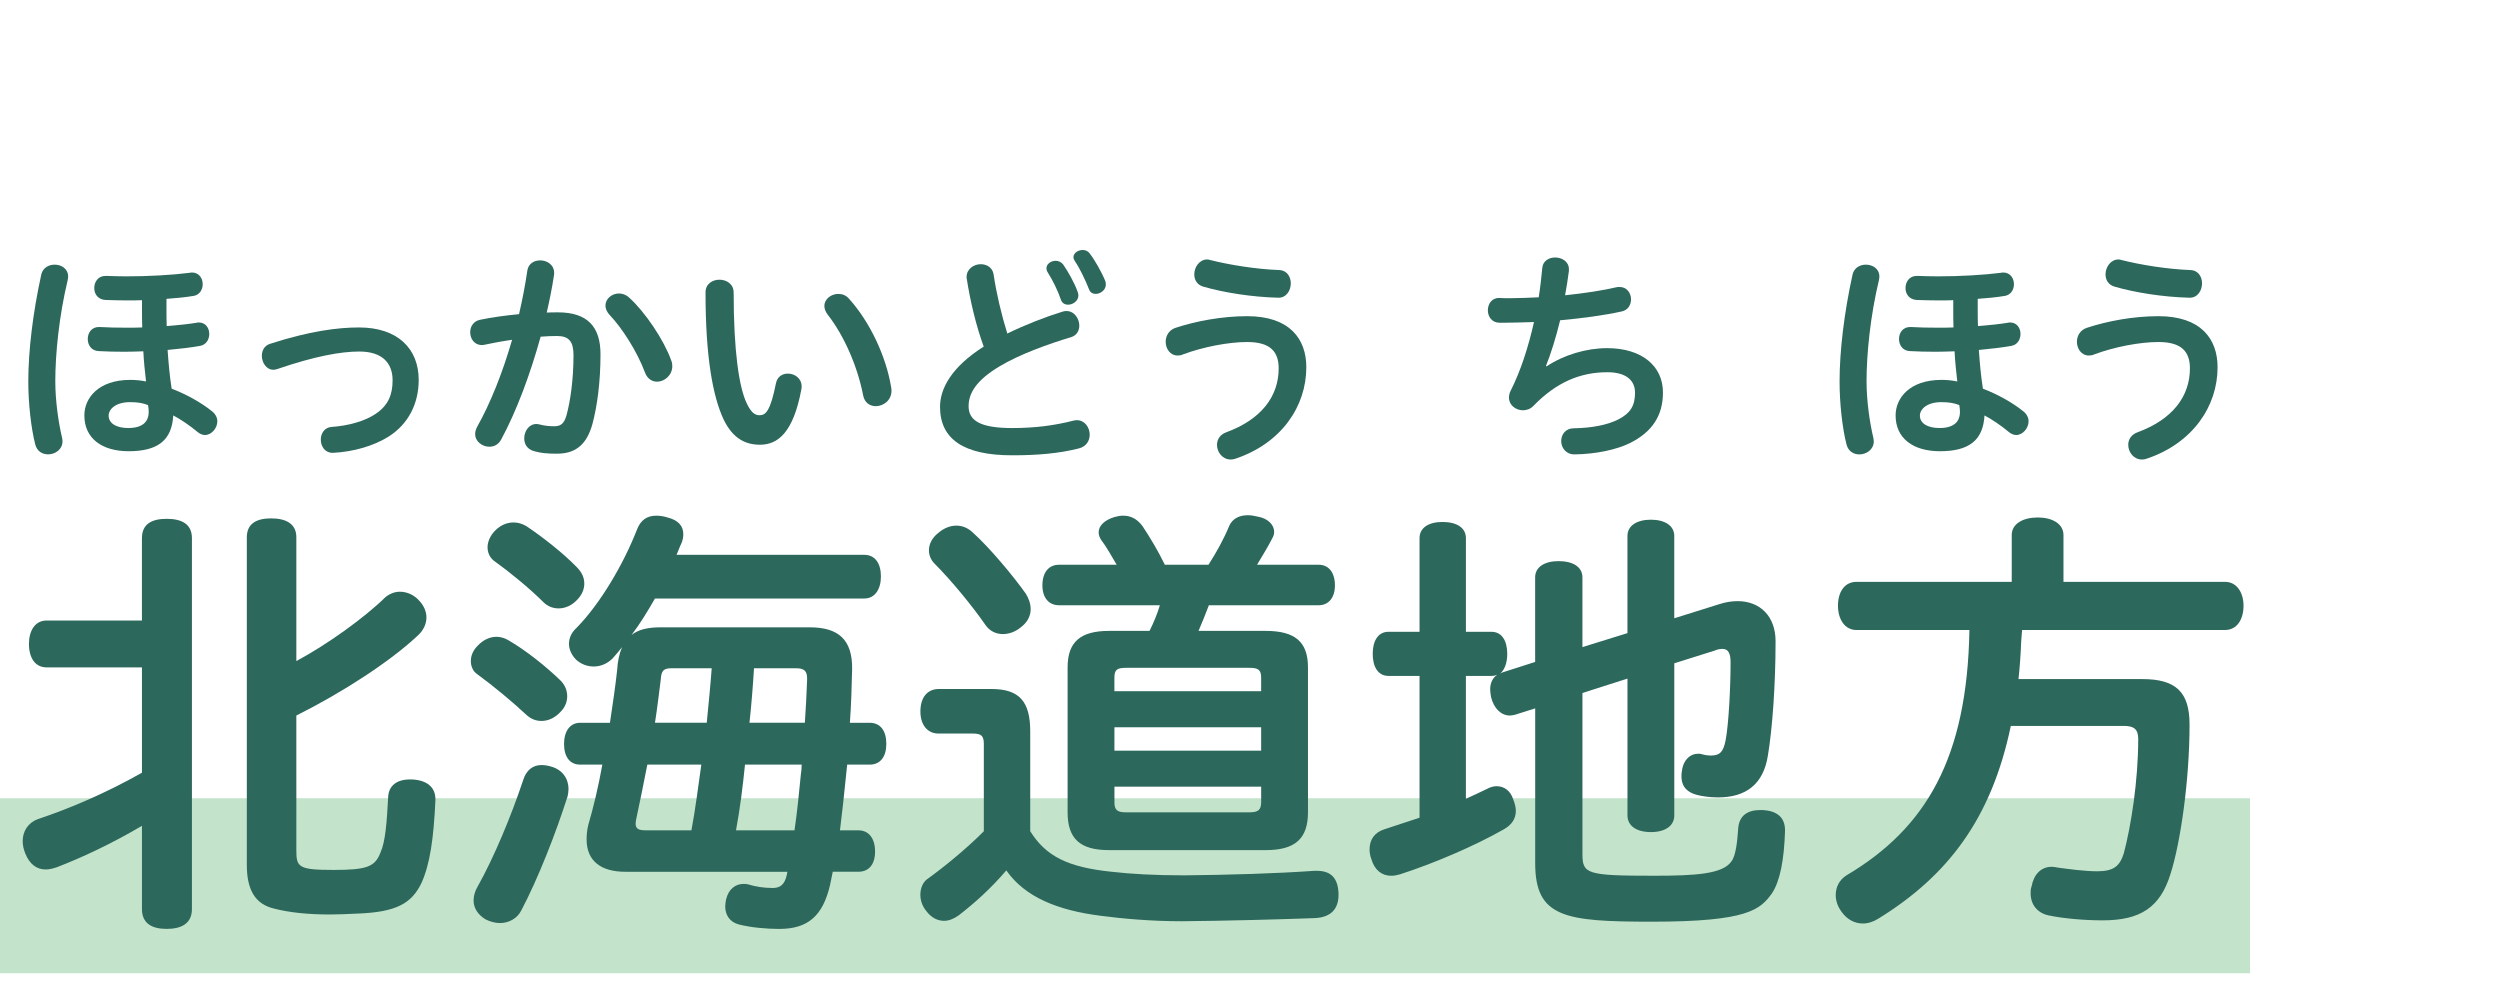
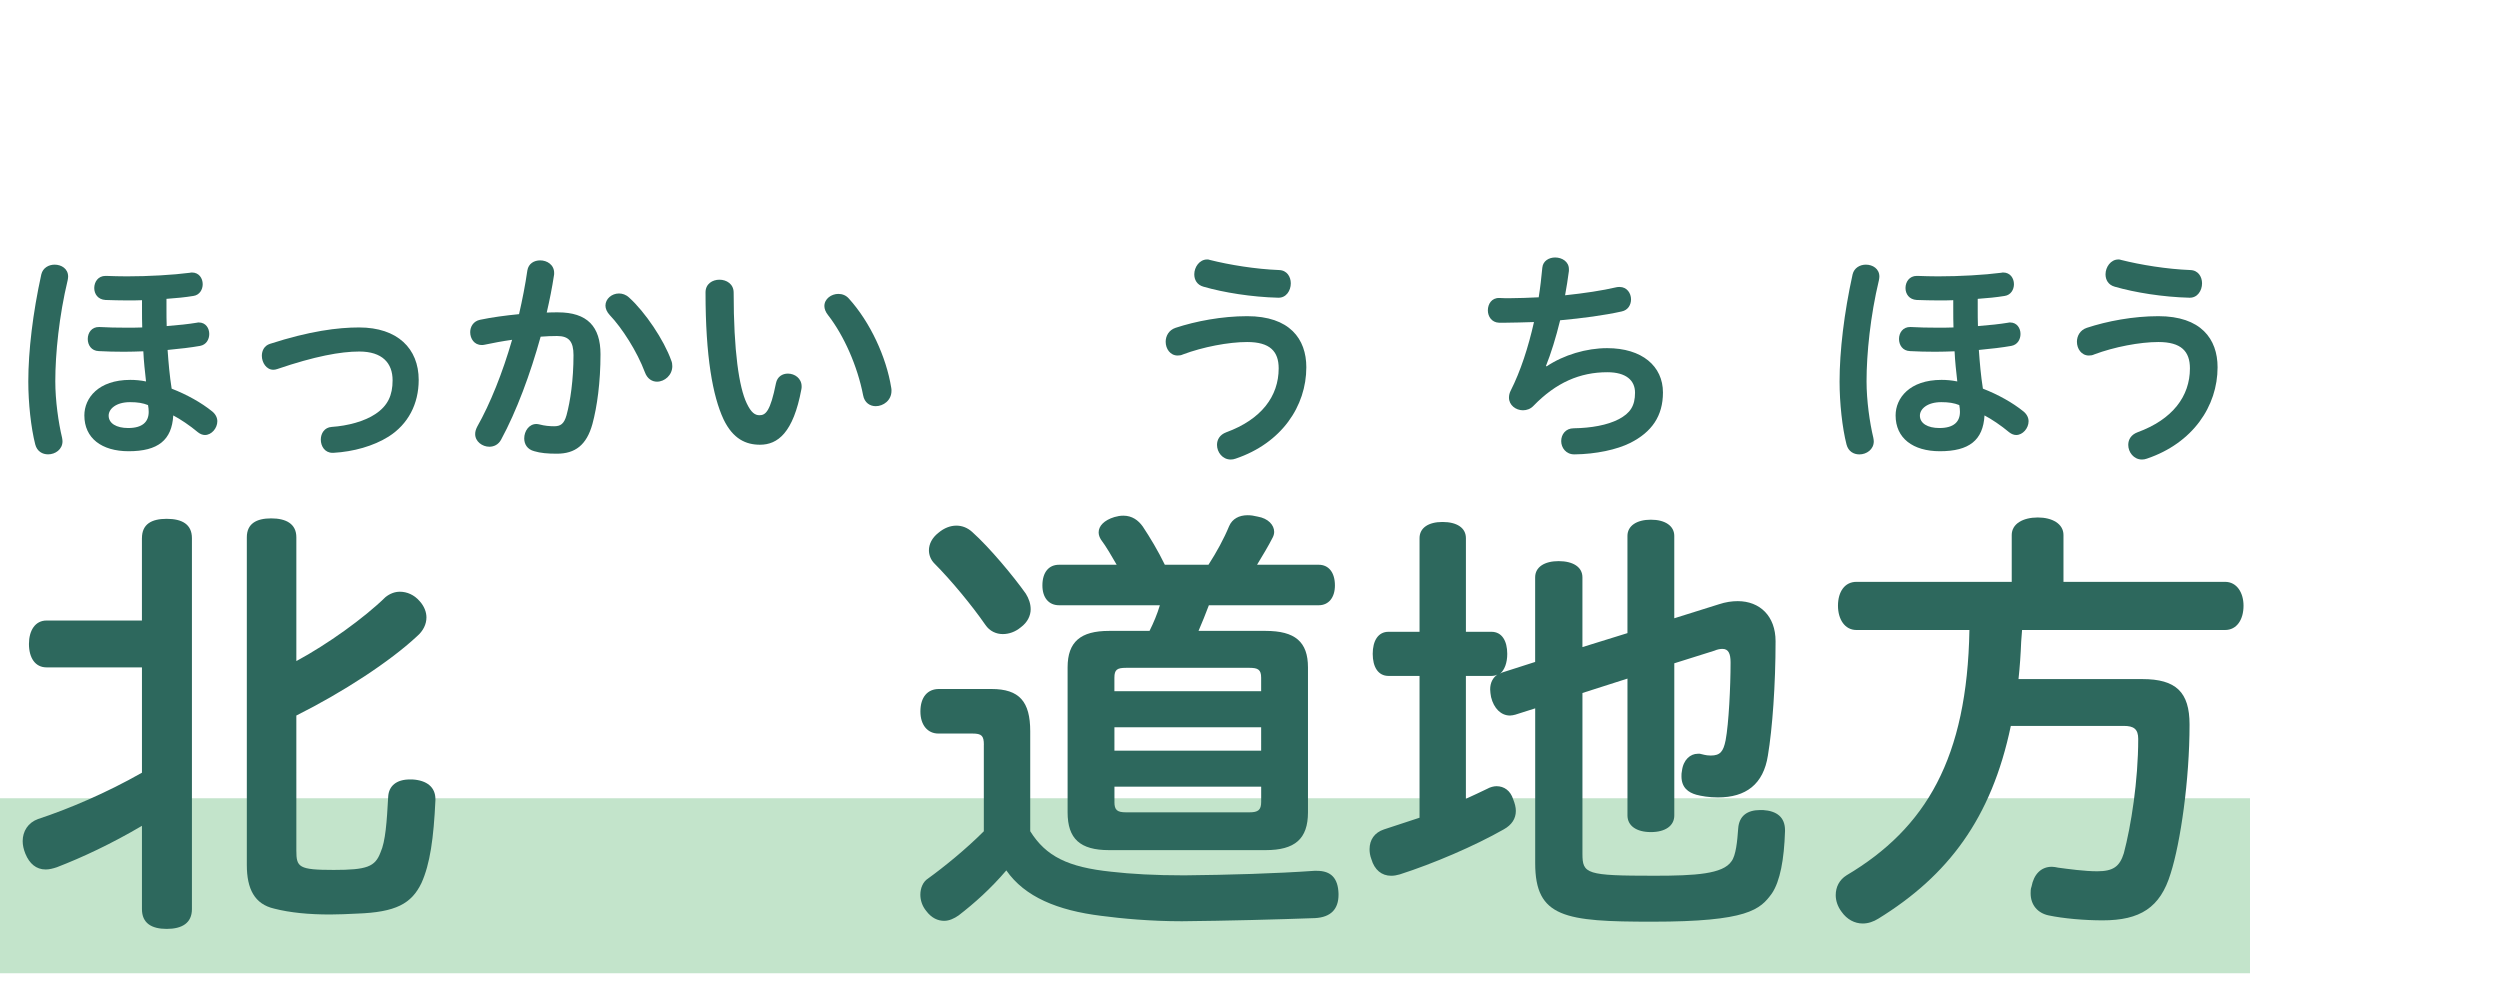
<svg xmlns="http://www.w3.org/2000/svg" version="1.1" id="レイヤー_1" x="0px" y="0px" viewBox="0 0 100 40" enable-background="new 0 0 100 40" xml:space="preserve">
  <g>
    <rect y="31.93" opacity="0.4" fill="#6ABD7E" width="90" height="7" />
    <g>
      <path fill="#2D685D" d="M5.678,21.527c0-0.558,0.378-0.774,0.99-0.774s1.009,0.217,1.009,0.774v14.837    c0,0.558-0.396,0.792-1.009,0.792s-0.99-0.234-0.99-0.792v-3.331c-1.225,0.72-2.377,1.26-3.403,1.656    c-0.161,0.054-0.306,0.09-0.449,0.09c-0.379,0-0.648-0.234-0.811-0.63c-0.072-0.181-0.108-0.342-0.108-0.504    c0-0.396,0.216-0.738,0.612-0.883c1.206-0.396,2.737-1.044,4.159-1.854v-4.213H1.86c-0.45,0-0.702-0.378-0.702-0.937    c0-0.54,0.252-0.937,0.702-0.937h3.817V21.527z M11.854,34.023c0,0.666,0.09,0.774,1.495,0.774c1.332,0,1.656-0.126,1.872-0.702    c0.198-0.433,0.252-1.225,0.306-2.215c0.019-0.45,0.343-0.702,0.864-0.702c0.036,0,0.072,0,0.108,0    c0.576,0.036,0.918,0.306,0.918,0.792c0,0.018,0,0.036,0,0.036c-0.071,1.53-0.216,2.557-0.558,3.313    c-0.396,0.828-1.026,1.171-2.575,1.225c-0.378,0.018-0.738,0.036-1.08,0.036c-0.847,0-1.603-0.072-2.232-0.234    c-0.792-0.18-1.099-0.792-1.099-1.746V21.491c0-0.54,0.378-0.756,0.973-0.756c0.594,0,1.008,0.216,1.008,0.756v4.952    c1.242-0.667,2.719-1.729,3.565-2.558c0.18-0.144,0.378-0.216,0.576-0.216c0.288,0,0.576,0.126,0.792,0.378    c0.18,0.198,0.271,0.433,0.271,0.648c0,0.271-0.126,0.54-0.379,0.757c-1.08,1.008-2.952,2.232-4.825,3.169V34.023z" />
      <path fill="#2D685D" d="M2.185,10.586c0.271,0,0.54,0.162,0.54,0.477c0,0.045-0.009,0.09-0.018,0.145    c-0.342,1.422-0.495,2.943-0.495,4.042c0,0.774,0.126,1.656,0.271,2.26C2.491,17.563,2.5,17.607,2.5,17.652    c0,0.324-0.288,0.522-0.576,0.522c-0.226,0-0.441-0.117-0.514-0.396c-0.171-0.666-0.278-1.656-0.278-2.521    c0-1.215,0.18-2.736,0.521-4.285C1.717,10.712,1.951,10.586,2.185,10.586z M5.678,12.008c-0.188,0.009-0.387,0.009-0.576,0.009    c-0.297,0-0.603-0.009-0.882-0.018c-0.307-0.018-0.45-0.243-0.45-0.478c0-0.242,0.153-0.485,0.45-0.485c0.009,0,0.018,0,0.026,0    c0.262,0.009,0.541,0.018,0.829,0.018c0.873,0,1.827-0.054,2.529-0.144c0.027-0.01,0.045-0.01,0.072-0.01    c0.288,0,0.432,0.234,0.432,0.469c0,0.216-0.126,0.432-0.369,0.468c-0.324,0.054-0.693,0.09-1.08,0.117v0.414    c0,0.225,0,0.459,0.009,0.675c0.459-0.035,0.883-0.081,1.207-0.135c0.026-0.009,0.054-0.009,0.081-0.009    c0.27,0,0.414,0.225,0.414,0.459c0,0.216-0.117,0.433-0.369,0.478c-0.352,0.063-0.802,0.116-1.297,0.162    c0.036,0.513,0.081,1.035,0.162,1.548c0.604,0.234,1.188,0.559,1.62,0.909c0.145,0.117,0.207,0.262,0.207,0.396    c0,0.279-0.233,0.549-0.495,0.549c-0.09,0-0.188-0.036-0.278-0.107c-0.333-0.279-0.712-0.531-0.99-0.676    c-0.055,0.99-0.612,1.432-1.783,1.432c-1.08,0-1.773-0.522-1.773-1.432c0-0.693,0.559-1.422,1.837-1.422    c0.198,0,0.414,0.018,0.63,0.063c-0.045-0.405-0.09-0.801-0.108-1.206c-0.261,0.009-0.521,0.018-0.773,0.018    c-0.36,0-0.702-0.009-1.009-0.026c-0.297-0.01-0.441-0.243-0.441-0.486s0.153-0.486,0.46-0.478    c0.333,0.019,0.702,0.027,1.089,0.027c0.207,0,0.423,0,0.63-0.009c-0.009-0.234-0.009-0.469-0.009-0.702V12.008z M5.201,16.086    c-0.559,0-0.855,0.271-0.855,0.54c0,0.307,0.306,0.495,0.783,0.495c0.576,0,0.819-0.252,0.819-0.647    c0-0.072-0.009-0.198-0.027-0.271C5.714,16.122,5.507,16.086,5.201,16.086z" />
      <path fill="#2D685D" d="M14.363,13.098c1.539,0,2.385,0.846,2.385,2.098c0,0.963-0.423,1.773-1.206,2.269    c-0.603,0.378-1.404,0.603-2.205,0.648c-0.01,0-0.027,0-0.036,0c-0.307,0-0.469-0.262-0.469-0.531    c0-0.243,0.145-0.486,0.433-0.505c0.657-0.045,1.314-0.225,1.746-0.513c0.505-0.333,0.693-0.756,0.693-1.351    c0-0.693-0.414-1.152-1.332-1.152c-0.747,0-1.783,0.189-3.286,0.702c-0.054,0.019-0.108,0.027-0.153,0.027    c-0.279,0-0.459-0.288-0.459-0.559c0-0.207,0.099-0.405,0.324-0.477C12.382,13.241,13.517,13.098,14.363,13.098z" />
-       <path fill="#2D685D" d="M22.418,27.217c0.18,0.181,0.27,0.396,0.27,0.631c0,0.233-0.09,0.45-0.27,0.63    c-0.234,0.252-0.505,0.36-0.757,0.36c-0.216,0-0.414-0.072-0.594-0.234c-0.559-0.522-1.314-1.152-1.98-1.639    c-0.162-0.107-0.253-0.306-0.253-0.521c0-0.198,0.072-0.414,0.271-0.612c0.216-0.234,0.486-0.36,0.756-0.36    c0.162,0,0.343,0.054,0.486,0.144C21.031,26.011,21.842,26.659,22.418,27.217z M22.741,31.557c0,0.107-0.018,0.198-0.035,0.288    c-0.469,1.477-1.188,3.313-1.855,4.573c-0.161,0.324-0.504,0.504-0.846,0.504c-0.198,0-0.396-0.054-0.576-0.144    c-0.307-0.181-0.486-0.45-0.486-0.757c0-0.18,0.054-0.378,0.162-0.558c0.666-1.188,1.351-2.845,1.818-4.249    c0.126-0.415,0.396-0.612,0.738-0.612c0.108,0,0.234,0.018,0.36,0.054C22.508,30.782,22.741,31.16,22.741,31.557z M23.065,22.68    c0.217,0.216,0.307,0.433,0.307,0.666c0,0.217-0.09,0.45-0.288,0.648c-0.198,0.216-0.469,0.342-0.738,0.342    c-0.216,0-0.433-0.071-0.612-0.252c-0.54-0.54-1.351-1.206-1.98-1.656c-0.162-0.126-0.252-0.324-0.252-0.54    c0-0.198,0.09-0.433,0.27-0.63c0.234-0.253,0.504-0.36,0.774-0.36c0.18,0,0.342,0.054,0.504,0.144    C21.697,21.474,22.525,22.122,23.065,22.68z M32.393,25.093c1.134,0,1.71,0.486,1.692,1.674c-0.018,0.721-0.036,1.44-0.09,2.144    h0.792c0.433,0,0.666,0.323,0.666,0.846c0,0.504-0.233,0.828-0.666,0.828h-0.9c-0.018,0.181-0.036,0.36-0.054,0.522    c-0.072,0.702-0.145,1.404-0.234,2.106h0.738c0.414,0,0.666,0.324,0.666,0.847c0,0.521-0.252,0.81-0.666,0.81h-1.026    c-0.036,0.181-0.072,0.343-0.107,0.522c-0.288,1.242-0.883,1.765-2.035,1.765c-0.504,0-1.134-0.054-1.62-0.18    c-0.343-0.091-0.54-0.36-0.54-0.721c0-0.09,0.018-0.198,0.036-0.288c0.107-0.432,0.396-0.612,0.702-0.612    c0.054,0,0.107,0,0.18,0.019c0.288,0.09,0.63,0.144,0.973,0.144c0.288,0,0.485-0.108,0.576-0.54l0.018-0.108h-6.481    c-0.973,0-1.549-0.432-1.549-1.296c0-0.181,0.018-0.378,0.072-0.595c0.197-0.666,0.396-1.494,0.558-2.395H23.21    c-0.414,0-0.648-0.306-0.648-0.828c0-0.504,0.234-0.846,0.648-0.846h1.188c0.107-0.721,0.216-1.44,0.288-2.107    c0.018-0.359,0.09-0.666,0.197-0.918c-0.126,0.162-0.252,0.306-0.378,0.45c-0.216,0.216-0.486,0.324-0.756,0.324    c-0.252,0-0.504-0.09-0.702-0.271c-0.181-0.18-0.288-0.414-0.288-0.63c0-0.234,0.09-0.45,0.306-0.648    c0.937-0.954,1.873-2.538,2.413-3.925c0.144-0.378,0.396-0.559,0.774-0.559c0.126,0,0.288,0.019,0.45,0.072    c0.432,0.108,0.63,0.342,0.63,0.666c0,0.108-0.018,0.234-0.072,0.36c-0.072,0.144-0.126,0.306-0.198,0.468h7.509    c0.432,0,0.666,0.343,0.666,0.864c0,0.505-0.234,0.883-0.666,0.883h-8.373c-0.288,0.504-0.594,1.008-0.936,1.458    c0.27-0.216,0.647-0.306,1.17-0.306H32.393z M25.893,30.584c-0.145,0.738-0.288,1.459-0.433,2.125    c-0.018,0.09-0.035,0.162-0.035,0.234c0,0.216,0.126,0.27,0.414,0.27h1.818c0.162-0.864,0.27-1.746,0.396-2.629H25.893z     M26.847,26.731c-0.288,0-0.396,0.09-0.414,0.432c-0.072,0.576-0.144,1.171-0.234,1.747h2.071    c0.071-0.721,0.162-1.657,0.198-2.179H26.847z M31.78,33.213c0.108-0.738,0.18-1.477,0.252-2.215    c0.019-0.144,0.036-0.27,0.036-0.414H29.8c-0.09,0.883-0.198,1.765-0.36,2.629H31.78z M32.194,28.91    c0.036-0.559,0.072-1.135,0.09-1.711c0-0.036,0-0.054,0-0.072c0-0.306-0.144-0.396-0.432-0.396H30.16    c-0.036,0.611-0.108,1.53-0.181,2.179H32.194z" />
      <path fill="#2D685D" d="M21.094,10.819c0.045-0.278,0.271-0.404,0.514-0.404c0.27,0,0.558,0.171,0.558,0.504    c0,0.036,0,0.072-0.009,0.107c-0.072,0.478-0.171,0.973-0.288,1.477c0.153-0.009,0.307-0.009,0.45-0.009    c1.171,0,1.701,0.567,1.701,1.675c0,1.116-0.135,2.098-0.323,2.791c-0.234,0.846-0.693,1.188-1.423,1.188    c-0.378,0-0.657-0.026-0.9-0.099c-0.288-0.072-0.405-0.288-0.405-0.513c0-0.288,0.189-0.576,0.486-0.576    c0.045,0,0.081,0.009,0.126,0.018c0.198,0.054,0.405,0.072,0.585,0.072c0.253,0,0.396-0.09,0.495-0.441    c0.153-0.559,0.279-1.423,0.279-2.403c0-0.541-0.18-0.766-0.657-0.766c-0.207,0-0.432,0.009-0.657,0.027    c-0.414,1.494-0.963,2.979-1.584,4.123c-0.108,0.198-0.288,0.279-0.469,0.279c-0.278,0-0.566-0.207-0.566-0.505    c0-0.099,0.026-0.188,0.081-0.297c0.521-0.918,1.017-2.16,1.396-3.475c-0.388,0.054-0.766,0.126-1.107,0.198    C19.339,13.8,19.303,13.8,19.267,13.8c-0.297,0-0.459-0.252-0.459-0.514c0-0.216,0.126-0.44,0.396-0.495    c0.469-0.099,1.009-0.171,1.558-0.225C20.896,11.981,21.013,11.387,21.094,10.819z M24.218,12.224c0-0.27,0.252-0.485,0.54-0.485    c0.136,0,0.279,0.045,0.405,0.162c0.64,0.576,1.396,1.701,1.684,2.512c0.036,0.081,0.045,0.162,0.045,0.233    c0,0.36-0.306,0.621-0.612,0.621c-0.188,0-0.387-0.107-0.485-0.378c-0.315-0.837-0.91-1.765-1.405-2.286    C24.272,12.477,24.218,12.341,24.218,12.224z" />
      <path fill="#2D685D" d="M28.779,11.188c0.279,0,0.567,0.171,0.567,0.514c0,2.341,0.216,3.79,0.522,4.429    c0.18,0.379,0.333,0.478,0.513,0.478c0.243,0,0.433-0.153,0.657-1.278c0.055-0.271,0.262-0.387,0.478-0.387    c0.271,0,0.549,0.188,0.549,0.513c0,0.036,0,0.072-0.009,0.108c-0.324,1.755-0.954,2.224-1.656,2.224    c-0.559,0-1.08-0.226-1.459-1.018c-0.432-0.928-0.72-2.503-0.72-5.077C28.222,11.351,28.501,11.188,28.779,11.188z M32.975,12.242    c0-0.288,0.279-0.486,0.559-0.486c0.153,0,0.306,0.054,0.423,0.189c0.847,0.936,1.495,2.331,1.692,3.564    c0.01,0.036,0.01,0.081,0.01,0.126c0,0.379-0.324,0.612-0.631,0.612c-0.225,0-0.45-0.135-0.504-0.44    c-0.225-1.162-0.766-2.386-1.404-3.205C33.02,12.477,32.975,12.351,32.975,12.242z" />
      <path fill="#2D685D" d="M39.355,29.792c0-0.36-0.09-0.45-0.45-0.45h-1.368c-0.433,0-0.721-0.342-0.721-0.882    c0-0.576,0.288-0.9,0.738-0.9h2.106c1.116,0,1.549,0.504,1.549,1.692v3.997c0.63,1.008,1.513,1.44,3.241,1.62    c0.792,0.091,1.746,0.145,2.916,0.145c1.819-0.019,3.655-0.072,5.204-0.181c0.036,0,0.072,0,0.107,0    c0.559,0,0.847,0.288,0.864,0.919c0,0.018,0,0.036,0,0.036c0,0.576-0.306,0.9-0.936,0.936c-1.513,0.055-3.512,0.108-5.33,0.126    c-1.26,0-2.395-0.107-3.223-0.216c-1.747-0.216-3.061-0.756-3.799-1.818c-0.631,0.738-1.278,1.314-1.909,1.801    c-0.18,0.126-0.378,0.216-0.576,0.216c-0.252,0-0.504-0.108-0.72-0.396c-0.162-0.197-0.234-0.432-0.234-0.647    c0-0.271,0.108-0.522,0.306-0.648c0.648-0.468,1.513-1.171,2.233-1.891V29.792z M41.029,23.742    c0.126,0.198,0.198,0.414,0.198,0.63c0,0.252-0.126,0.522-0.396,0.721c-0.217,0.18-0.469,0.27-0.721,0.27    s-0.522-0.107-0.702-0.378c-0.522-0.756-1.368-1.782-2.034-2.448c-0.145-0.145-0.217-0.343-0.217-0.522    c0-0.252,0.126-0.504,0.379-0.702c0.233-0.198,0.485-0.288,0.72-0.288s0.45,0.09,0.63,0.252    C39.589,21.905,40.544,23.058,41.029,23.742z M50.627,25.236c1.17,0,1.692,0.433,1.692,1.459v5.798    c0,1.062-0.522,1.512-1.692,1.512H44.36c-1.152,0-1.656-0.45-1.656-1.512v-5.798c0-1.026,0.522-1.459,1.656-1.459h1.621    c0.162-0.324,0.306-0.666,0.414-1.026h-4.033c-0.414,0-0.666-0.306-0.666-0.792c0-0.522,0.252-0.828,0.666-0.828h2.305    c-0.198-0.342-0.414-0.721-0.631-1.009c-0.054-0.09-0.09-0.18-0.09-0.288c0-0.252,0.217-0.485,0.631-0.611    c0.126-0.036,0.233-0.055,0.359-0.055c0.343,0,0.595,0.181,0.774,0.433c0.288,0.432,0.612,0.972,0.883,1.53h1.746    c0.324-0.504,0.612-1.026,0.828-1.549c0.126-0.288,0.396-0.432,0.738-0.432c0.126,0,0.252,0.018,0.396,0.054    c0.432,0.072,0.666,0.342,0.666,0.612c0,0.072-0.019,0.145-0.054,0.216c-0.181,0.36-0.414,0.738-0.631,1.099h2.467    c0.396,0,0.648,0.306,0.648,0.828c0,0.486-0.252,0.792-0.648,0.792h-4.394c-0.126,0.343-0.27,0.685-0.414,1.026H50.627z     M50.446,27.649v-0.54c0-0.324-0.126-0.396-0.468-0.396h-4.934c-0.36,0-0.468,0.072-0.468,0.396v0.54H50.446z M44.577,30.026    h5.869V29.09h-5.869V30.026z M44.577,32.079c0,0.323,0.107,0.414,0.468,0.414h4.934c0.342,0,0.468-0.091,0.468-0.414v-0.612    h-5.869V32.079z" />
-       <path fill="#2D685D" d="M42.497,12.467c0.054-0.018,0.108-0.026,0.162-0.026c0.315,0,0.513,0.306,0.513,0.585    c0,0.198-0.099,0.387-0.323,0.459c-0.937,0.279-2.071,0.693-2.854,1.161c-0.954,0.567-1.251,1.09-1.251,1.603    c0,0.576,0.468,0.873,1.746,0.873c0.892,0,1.675-0.099,2.449-0.297c0.045-0.009,0.09-0.018,0.135-0.018    c0.315,0,0.514,0.288,0.514,0.585c0,0.234-0.136,0.478-0.45,0.549c-0.793,0.198-1.63,0.271-2.656,0.271    c-1.936,0-2.881-0.648-2.881-1.936c0-0.738,0.459-1.594,1.747-2.413c-0.307-0.837-0.541-1.836-0.676-2.7    c-0.009-0.027-0.009-0.055-0.009-0.081c0-0.324,0.288-0.514,0.567-0.514c0.233,0,0.468,0.126,0.513,0.405    c0.108,0.738,0.315,1.62,0.549,2.368C40.994,12.998,41.822,12.674,42.497,12.467z M41.858,10.729c0-0.171,0.18-0.297,0.369-0.297    c0.107,0,0.216,0.045,0.297,0.144c0.188,0.271,0.459,0.738,0.585,1.107c0.018,0.045,0.027,0.091,0.027,0.136    c0,0.216-0.217,0.369-0.414,0.369c-0.127,0-0.243-0.063-0.288-0.207c-0.117-0.352-0.334-0.783-0.522-1.081    C41.876,10.847,41.858,10.783,41.858,10.729z M42.938,10.288c0-0.161,0.18-0.288,0.369-0.288c0.099,0,0.207,0.036,0.279,0.136    c0.197,0.252,0.477,0.738,0.63,1.116c0.009,0.045,0.018,0.081,0.018,0.126c0,0.225-0.216,0.378-0.405,0.378    c-0.116,0-0.225-0.054-0.27-0.188c-0.145-0.36-0.36-0.829-0.567-1.126C42.956,10.388,42.938,10.334,42.938,10.288z" />
      <path fill="#2D685D" d="M49.886,12.647c1.701,0,2.367,0.909,2.367,2.043c0,1.558-0.99,3.034-2.826,3.655    c-0.072,0.027-0.136,0.036-0.198,0.036c-0.333,0-0.549-0.297-0.549-0.585c0-0.207,0.107-0.405,0.369-0.504    c1.404-0.514,2.098-1.44,2.098-2.557c0-0.676-0.343-1.054-1.261-1.054c-0.747,0-1.773,0.198-2.565,0.495    c-0.072,0.036-0.145,0.045-0.217,0.045c-0.297,0-0.477-0.271-0.477-0.549c0-0.234,0.126-0.469,0.396-0.559    C47.833,12.846,48.877,12.647,49.886,12.647z M48.139,11.468c-0.261-0.072-0.368-0.279-0.368-0.495    c0-0.288,0.207-0.594,0.513-0.594c0.036,0,0.072,0,0.108,0.018c0.783,0.198,1.836,0.369,2.772,0.405    c0.315,0.009,0.468,0.27,0.468,0.531c0,0.288-0.18,0.585-0.504,0.576C50.065,11.882,48.949,11.702,48.139,11.468z" />
      <path fill="#2D685D" d="M59.66,25.272c0.414,0,0.63,0.36,0.63,0.883c0,0.359-0.108,0.647-0.288,0.792    c0.054-0.036,0.072-0.036,0.108-0.054l1.296-0.415v-3.385c0-0.414,0.378-0.648,0.937-0.648c0.576,0,0.954,0.234,0.954,0.648v2.791    l1.801-0.559v-3.889c0-0.396,0.36-0.648,0.937-0.648s0.936,0.252,0.936,0.648v3.295l1.783-0.559    c0.27-0.09,0.521-0.126,0.756-0.126c0.882,0,1.513,0.595,1.513,1.603c0,1.729-0.126,3.493-0.307,4.573    c-0.18,1.152-0.882,1.675-1.998,1.675c-0.36,0-0.666-0.054-0.864-0.107c-0.324-0.091-0.595-0.288-0.595-0.738    c0-0.072,0-0.145,0.019-0.217c0.054-0.45,0.342-0.684,0.63-0.684c0.019,0,0.054,0,0.09,0c0.108,0.018,0.217,0.071,0.433,0.071    c0.378,0,0.504-0.161,0.594-0.611c0.126-0.667,0.198-2.143,0.198-3.115c0-0.36-0.09-0.54-0.324-0.54    c-0.09,0-0.198,0.018-0.324,0.072l-1.603,0.504v6.086c0,0.414-0.359,0.666-0.936,0.666s-0.937-0.252-0.937-0.666v-5.474    l-1.801,0.576v6.428c0,0.811,0.145,0.882,2.881,0.882c1.656,0,2.737-0.071,3.079-0.576c0.18-0.233,0.234-0.81,0.27-1.314    c0.036-0.504,0.36-0.738,0.883-0.738c0.036,0,0.072,0,0.108,0c0.558,0.036,0.882,0.288,0.882,0.811c0,0.019,0,0.036,0,0.036    c-0.036,1.135-0.198,1.999-0.522,2.484c-0.468,0.648-0.954,1.135-4.789,1.135c-3.493,0-4.682-0.162-4.682-2.341v-6.193    l-0.792,0.252c-0.072,0.018-0.145,0.036-0.216,0.036c-0.36,0-0.648-0.288-0.757-0.738c-0.018-0.108-0.036-0.217-0.036-0.307    c0-0.27,0.108-0.468,0.288-0.594c-0.071,0.036-0.144,0.054-0.233,0.054h-1.026v4.915c0.288-0.126,0.576-0.27,0.846-0.396    c0.126-0.072,0.271-0.108,0.379-0.108c0.306,0,0.558,0.181,0.666,0.522c0.071,0.18,0.107,0.324,0.107,0.468    c0,0.307-0.162,0.559-0.485,0.738c-1.171,0.666-2.81,1.368-4.16,1.801c-0.126,0.036-0.233,0.054-0.342,0.054    c-0.378,0-0.666-0.233-0.792-0.666c-0.054-0.144-0.072-0.27-0.072-0.396c0-0.378,0.198-0.666,0.576-0.792    c0.45-0.144,0.937-0.306,1.423-0.468v-5.672h-1.242c-0.415,0-0.631-0.36-0.631-0.882c0-0.522,0.216-0.883,0.631-0.883h1.242    v-3.745c0-0.414,0.359-0.648,0.918-0.648c0.576,0,0.937,0.234,0.937,0.648v3.745H59.66z" />
      <path fill="#2D685D" d="M61.864,14.655c0.685-0.46,1.594-0.729,2.422-0.729c1.396,0,2.232,0.72,2.232,1.773    c0,0.945-0.45,1.584-1.306,2.017c-0.54,0.27-1.377,0.45-2.224,0.459c-0.351,0.009-0.54-0.27-0.54-0.531    c0-0.261,0.171-0.513,0.504-0.513c0.693-0.01,1.342-0.126,1.792-0.36c0.468-0.243,0.657-0.54,0.657-1.063    c0-0.495-0.36-0.819-1.107-0.819c-1.099,0-2.053,0.414-2.953,1.342c-0.117,0.126-0.27,0.18-0.423,0.18    c-0.288,0-0.559-0.207-0.559-0.504c0-0.09,0.019-0.189,0.072-0.288c0.388-0.766,0.702-1.729,0.928-2.737    c-0.414,0.01-0.802,0.027-1.162,0.027c-0.08,0-0.152,0-0.233,0c-0.297-0.009-0.45-0.252-0.45-0.495    c0-0.252,0.153-0.504,0.459-0.495c0.135,0.009,0.279,0.009,0.414,0.009c0.369,0,0.756-0.018,1.161-0.036    c0.063-0.396,0.108-0.801,0.145-1.188c0.026-0.271,0.27-0.405,0.513-0.405c0.271,0,0.55,0.162,0.55,0.468c0,0.027,0,0.054,0,0.072    c-0.045,0.324-0.091,0.648-0.153,0.972c0.765-0.081,1.485-0.188,2.062-0.323c0.045-0.01,0.081-0.01,0.117-0.01    c0.297,0,0.459,0.252,0.459,0.495c0,0.217-0.117,0.433-0.378,0.486c-0.685,0.153-1.566,0.271-2.458,0.352    c-0.171,0.702-0.369,1.332-0.567,1.827L61.864,14.655z" />
      <path fill="#2D685D" d="M74.257,25.2c-0.468,0-0.738-0.432-0.738-0.972c0-0.559,0.271-0.954,0.738-0.954h6.212v-1.873    c0-0.45,0.45-0.702,1.044-0.702c0.576,0,1.026,0.252,1.026,0.702v1.873h6.464c0.469,0,0.738,0.432,0.738,0.954    c0,0.558-0.27,0.972-0.738,0.972h-8.12c-0.018,0.162-0.018,0.307-0.036,0.469c-0.018,0.486-0.054,1.008-0.107,1.494h4.951    c1.351,0,1.891,0.522,1.891,1.818c0,2.215-0.36,4.718-0.757,5.96c-0.414,1.368-1.224,1.873-2.719,1.873    c-0.72,0-1.566-0.072-2.16-0.198c-0.433-0.09-0.721-0.414-0.721-0.883c0-0.09,0-0.18,0.036-0.27    c0.09-0.486,0.378-0.792,0.811-0.792c0.09,0,0.162,0.018,0.252,0.035c0.414,0.055,1.063,0.145,1.566,0.145    c0.648,0,0.9-0.198,1.063-0.721c0.288-1.08,0.576-2.898,0.576-4.573c0-0.396-0.18-0.521-0.576-0.521h-4.52    c-0.774,3.709-2.521,5.995-5.293,7.706c-0.198,0.126-0.415,0.198-0.631,0.198c-0.324,0-0.63-0.162-0.846-0.469    c-0.162-0.216-0.234-0.45-0.234-0.666c0-0.324,0.144-0.612,0.432-0.792c3.188-1.891,4.826-4.699,4.916-9.813H74.257z" />
      <path fill="#2D685D" d="M74.635,10.586c0.271,0,0.54,0.162,0.54,0.477c0,0.045-0.009,0.09-0.018,0.145    c-0.342,1.422-0.495,2.943-0.495,4.042c0,0.774,0.126,1.656,0.271,2.26c0.009,0.054,0.018,0.099,0.018,0.144    c0,0.324-0.288,0.522-0.576,0.522c-0.226,0-0.441-0.117-0.514-0.396c-0.171-0.666-0.278-1.656-0.278-2.521    c0-1.215,0.18-2.736,0.521-4.285C74.167,10.712,74.401,10.586,74.635,10.586z M78.128,12.008    c-0.188,0.009-0.387,0.009-0.576,0.009c-0.297,0-0.603-0.009-0.882-0.018c-0.307-0.018-0.45-0.243-0.45-0.478    c0-0.242,0.153-0.485,0.45-0.485c0.009,0,0.018,0,0.026,0c0.262,0.009,0.541,0.018,0.829,0.018c0.873,0,1.827-0.054,2.529-0.144    c0.027-0.01,0.045-0.01,0.072-0.01c0.288,0,0.432,0.234,0.432,0.469c0,0.216-0.126,0.432-0.369,0.468    c-0.324,0.054-0.693,0.09-1.08,0.117v0.414c0,0.225,0,0.459,0.009,0.675c0.459-0.035,0.883-0.081,1.207-0.135    c0.026-0.009,0.054-0.009,0.081-0.009c0.27,0,0.414,0.225,0.414,0.459c0,0.216-0.117,0.433-0.369,0.478    c-0.352,0.063-0.802,0.116-1.297,0.162c0.036,0.513,0.081,1.035,0.162,1.548c0.604,0.234,1.188,0.559,1.62,0.909    c0.145,0.117,0.207,0.262,0.207,0.396c0,0.279-0.233,0.549-0.495,0.549c-0.09,0-0.188-0.036-0.278-0.107    c-0.333-0.279-0.712-0.531-0.99-0.676c-0.055,0.99-0.612,1.432-1.783,1.432c-1.08,0-1.773-0.522-1.773-1.432    c0-0.693,0.559-1.422,1.837-1.422c0.198,0,0.414,0.018,0.63,0.063c-0.045-0.405-0.09-0.801-0.108-1.206    c-0.261,0.009-0.521,0.018-0.773,0.018c-0.36,0-0.702-0.009-1.009-0.026c-0.297-0.01-0.441-0.243-0.441-0.486    s0.153-0.486,0.46-0.478c0.333,0.019,0.702,0.027,1.089,0.027c0.207,0,0.423,0,0.63-0.009c-0.009-0.234-0.009-0.469-0.009-0.702    V12.008z M77.651,16.086c-0.559,0-0.855,0.271-0.855,0.54c0,0.307,0.306,0.495,0.783,0.495c0.576,0,0.819-0.252,0.819-0.647    c0-0.072-0.009-0.198-0.027-0.271C78.164,16.122,77.957,16.086,77.651,16.086z" />
      <path fill="#2D685D" d="M86.336,12.647c1.701,0,2.367,0.909,2.367,2.043c0,1.558-0.99,3.034-2.826,3.655    c-0.072,0.027-0.136,0.036-0.198,0.036c-0.333,0-0.549-0.297-0.549-0.585c0-0.207,0.107-0.405,0.369-0.504    c1.404-0.514,2.098-1.44,2.098-2.557c0-0.676-0.343-1.054-1.261-1.054c-0.747,0-1.773,0.198-2.565,0.495    c-0.072,0.036-0.145,0.045-0.217,0.045c-0.297,0-0.477-0.271-0.477-0.549c0-0.234,0.126-0.469,0.396-0.559    C84.283,12.846,85.327,12.647,86.336,12.647z M84.589,11.468c-0.261-0.072-0.368-0.279-0.368-0.495    c0-0.288,0.207-0.594,0.513-0.594c0.036,0,0.072,0,0.108,0.018c0.783,0.198,1.836,0.369,2.772,0.405    c0.315,0.009,0.468,0.27,0.468,0.531c0,0.288-0.18,0.585-0.504,0.576C86.516,11.882,85.399,11.702,84.589,11.468z" />
    </g>
  </g>
  <g>
</g>
  <g>
</g>
  <g>
</g>
  <g>
</g>
  <g>
</g>
  <g>
</g>
  <g>
</g>
  <g>
</g>
  <g>
</g>
  <g>
</g>
  <g>
</g>
  <g>
</g>
  <g>
</g>
  <g>
</g>
  <g>
</g>
</svg>